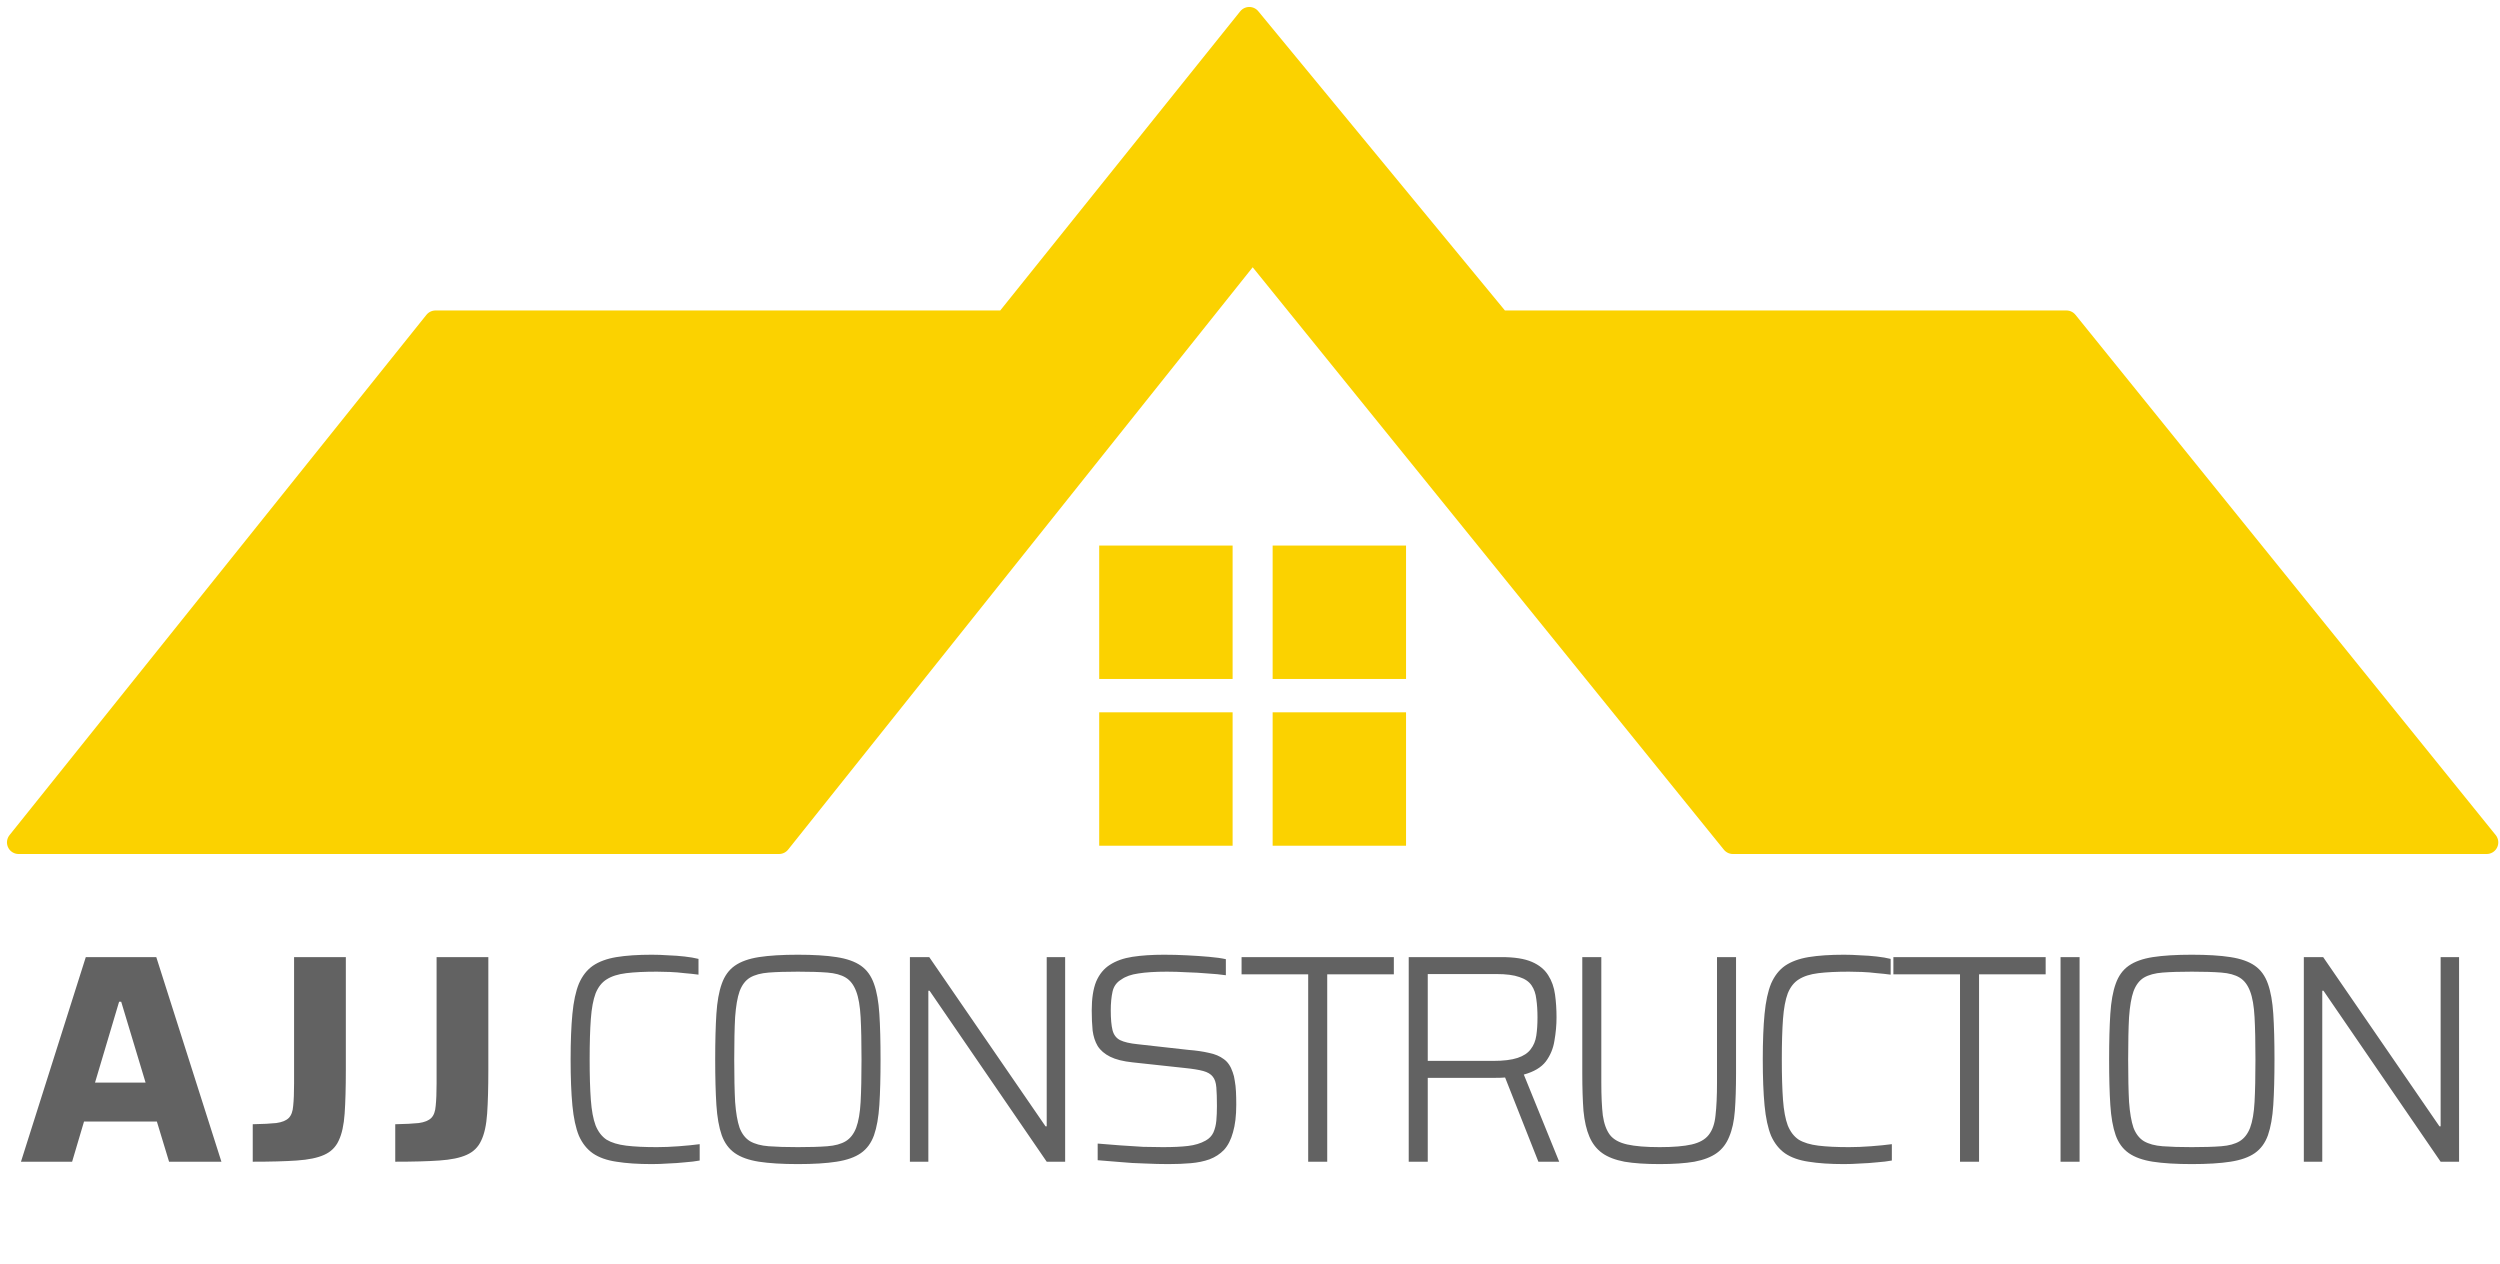
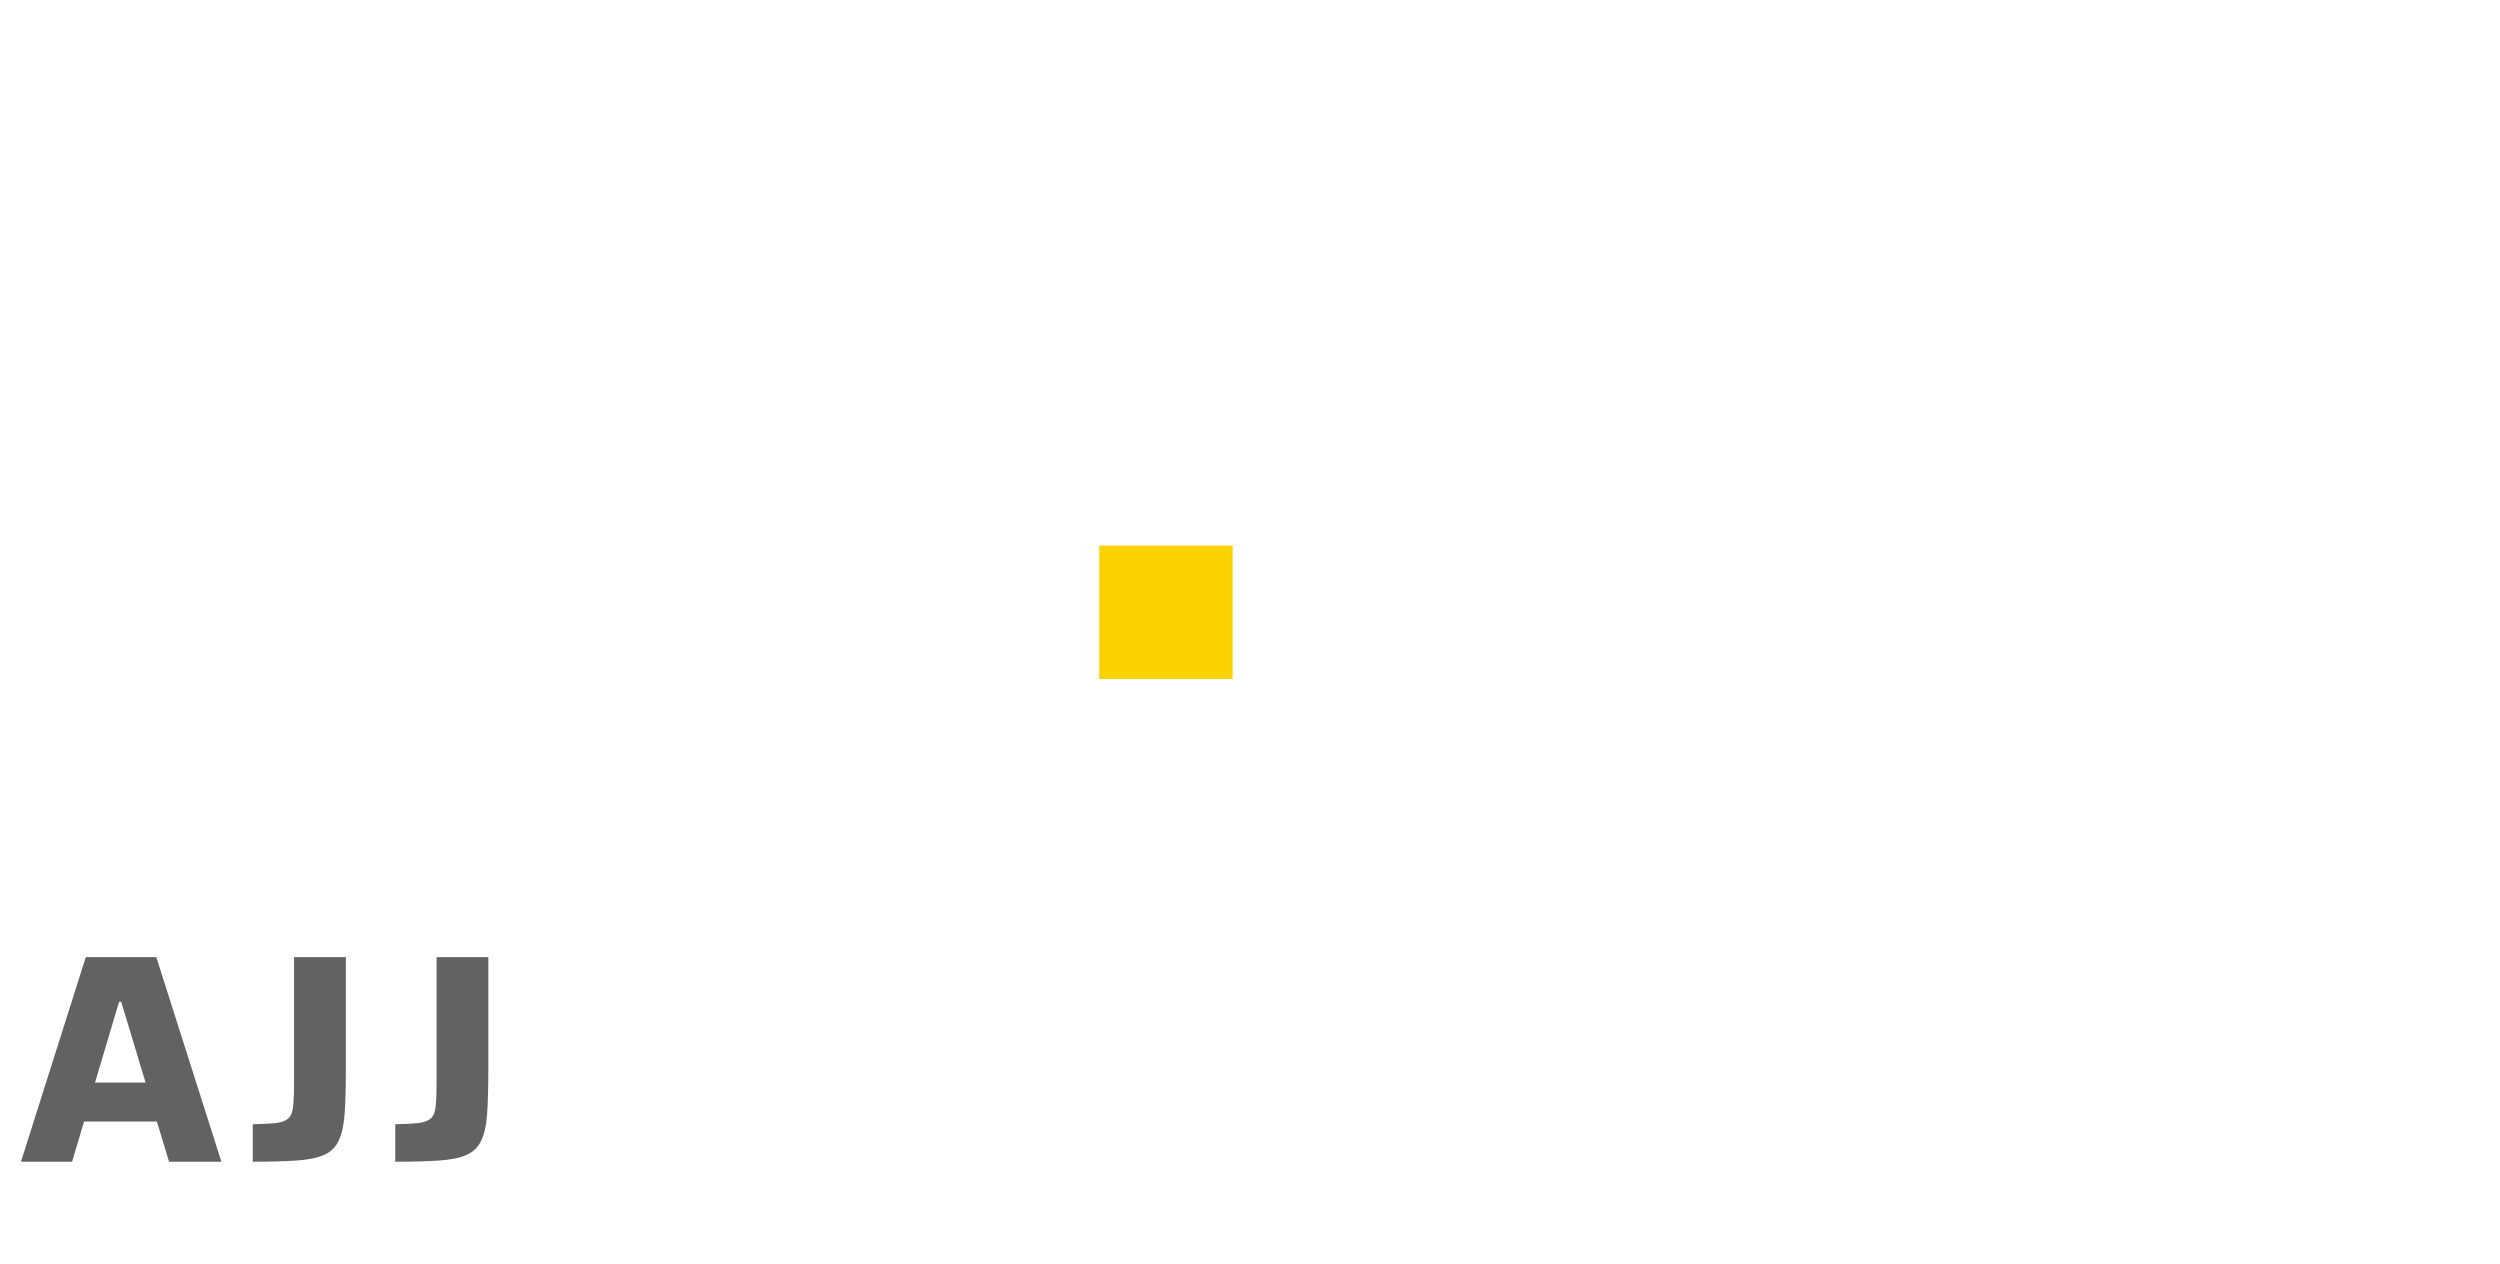
<svg xmlns="http://www.w3.org/2000/svg" width="269" height="136" viewBox="0 0 269 136" fill="none">
-   <path d="M46.859 34.657L2 90.641H83.823L134.782 26.762L186.46 90.641H267.565L222.347 34.657H161.339L134.423 2L108.226 34.657H46.859Z" fill="#FBD200" stroke="#FBD200" stroke-width="2.5" stroke-linejoin="round" />
  <rect x="119.024" y="59.452" width="12.855" height="12.855" fill="#FBD200" stroke="#FBD200" stroke-width="1.5" />
-   <rect x="137.686" y="59.452" width="12.855" height="12.855" fill="#FBD200" stroke="#FBD200" stroke-width="1.5" />
-   <rect x="137.686" y="77.395" width="12.855" height="12.855" fill="#FBD200" stroke="#FBD200" stroke-width="1.5" />
-   <rect x="119.024" y="77.395" width="12.855" height="12.855" fill="#FBD200" stroke="#FBD200" stroke-width="1.5" />
-   <path d="M70.134 125.256C68.64 125.256 67.371 125.171 66.326 125C65.302 124.851 64.459 124.552 63.798 124.104C63.158 123.656 62.656 123.027 62.294 122.216C61.952 121.384 61.718 120.296 61.59 118.952C61.462 117.608 61.398 115.955 61.398 113.992C61.398 112.051 61.462 110.419 61.59 109.096C61.718 107.752 61.952 106.664 62.294 105.832C62.656 105 63.158 104.36 63.798 103.912C64.459 103.464 65.302 103.155 66.326 102.984C67.371 102.813 68.64 102.728 70.134 102.728C70.71 102.728 71.296 102.749 71.894 102.792C72.512 102.813 73.099 102.856 73.654 102.92C74.23 102.984 74.731 103.069 75.158 103.176V104.872C74.688 104.808 74.187 104.755 73.654 104.712C73.142 104.648 72.619 104.605 72.086 104.584C71.574 104.563 71.104 104.552 70.678 104.552C69.355 104.552 68.256 104.605 67.382 104.712C66.507 104.819 65.803 105.043 65.27 105.384C64.758 105.704 64.363 106.205 64.086 106.888C63.83 107.571 63.659 108.488 63.574 109.64C63.488 110.792 63.446 112.243 63.446 113.992C63.446 115.741 63.488 117.192 63.574 118.344C63.659 119.496 63.83 120.413 64.086 121.096C64.363 121.779 64.758 122.291 65.27 122.632C65.803 122.952 66.507 123.165 67.382 123.272C68.256 123.379 69.355 123.432 70.678 123.432C71.403 123.432 72.192 123.4 73.046 123.336C73.899 123.272 74.646 123.197 75.286 123.112V124.872C74.838 124.957 74.315 125.021 73.718 125.064C73.12 125.128 72.512 125.171 71.894 125.192C71.275 125.235 70.688 125.256 70.134 125.256ZM85.851 125.256C84.166 125.256 82.769 125.171 81.659 125C80.571 124.829 79.707 124.52 79.067 124.072C78.427 123.624 77.958 122.984 77.659 122.152C77.361 121.299 77.169 120.211 77.083 118.888C76.998 117.565 76.955 115.933 76.955 113.992C76.955 112.051 76.998 110.419 77.083 109.096C77.169 107.773 77.361 106.696 77.659 105.864C77.958 105.011 78.427 104.36 79.067 103.912C79.707 103.464 80.571 103.155 81.659 102.984C82.769 102.813 84.166 102.728 85.851 102.728C87.537 102.728 88.923 102.813 90.011 102.984C91.121 103.155 91.995 103.464 92.635 103.912C93.275 104.36 93.745 105.011 94.043 105.864C94.342 106.696 94.534 107.773 94.619 109.096C94.705 110.419 94.747 112.051 94.747 113.992C94.747 115.933 94.705 117.565 94.619 118.888C94.534 120.211 94.342 121.299 94.043 122.152C93.745 122.984 93.275 123.624 92.635 124.072C91.995 124.52 91.121 124.829 90.011 125C88.923 125.171 87.537 125.256 85.851 125.256ZM85.851 123.432C87.131 123.432 88.187 123.4 89.019 123.336C89.851 123.272 90.513 123.091 91.003 122.792C91.494 122.493 91.867 122.013 92.123 121.352C92.379 120.669 92.539 119.741 92.603 118.568C92.667 117.373 92.699 115.848 92.699 113.992C92.699 112.136 92.667 110.621 92.603 109.448C92.539 108.253 92.379 107.325 92.123 106.664C91.867 105.981 91.494 105.491 91.003 105.192C90.513 104.893 89.851 104.712 89.019 104.648C88.187 104.584 87.131 104.552 85.851 104.552C84.593 104.552 83.547 104.584 82.715 104.648C81.883 104.712 81.211 104.893 80.699 105.192C80.209 105.491 79.835 105.981 79.579 106.664C79.345 107.325 79.185 108.253 79.099 109.448C79.035 110.621 79.003 112.136 79.003 113.992C79.003 115.848 79.035 117.373 79.099 118.568C79.185 119.741 79.345 120.669 79.579 121.352C79.835 122.013 80.209 122.493 80.699 122.792C81.211 123.091 81.883 123.272 82.715 123.336C83.547 123.4 84.593 123.432 85.851 123.432ZM97.906 125V102.984H99.986L112.498 121.192H112.626V102.984H114.61V125H112.626L100.018 106.6H99.89V125H97.906ZM125.726 125.256C124.936 125.256 124.083 125.235 123.166 125.192C122.248 125.171 121.352 125.117 120.478 125.032C119.603 124.968 118.814 124.904 118.11 124.84V123.048C118.856 123.112 119.656 123.176 120.51 123.24C121.363 123.304 122.195 123.357 123.006 123.4C123.816 123.421 124.52 123.432 125.118 123.432C126.227 123.432 127.134 123.389 127.838 123.304C128.563 123.219 129.192 123.027 129.726 122.728C130.11 122.515 130.387 122.227 130.558 121.864C130.728 121.48 130.835 121.053 130.878 120.584C130.92 120.093 130.942 119.571 130.942 119.016C130.942 118.184 130.92 117.512 130.878 117C130.835 116.488 130.707 116.104 130.494 115.848C130.28 115.571 129.939 115.368 129.47 115.24C129 115.112 128.35 115.005 127.518 114.92L121.886 114.312C120.862 114.205 120.051 114.003 119.454 113.704C118.856 113.405 118.408 113.021 118.11 112.552C117.832 112.083 117.651 111.528 117.566 110.888C117.502 110.248 117.47 109.523 117.47 108.712C117.47 107.432 117.63 106.397 117.95 105.608C118.291 104.819 118.782 104.221 119.422 103.816C120.083 103.389 120.894 103.101 121.854 102.952C122.835 102.803 123.966 102.728 125.246 102.728C126.056 102.728 126.878 102.749 127.71 102.792C128.563 102.835 129.352 102.888 130.078 102.952C130.824 103.016 131.432 103.101 131.902 103.208V104.936C131.326 104.851 130.664 104.787 129.918 104.744C129.192 104.68 128.446 104.637 127.678 104.616C126.931 104.573 126.227 104.552 125.566 104.552C124.307 104.552 123.283 104.616 122.494 104.744C121.726 104.851 121.118 105.064 120.67 105.384C120.158 105.683 119.838 106.12 119.71 106.696C119.582 107.272 119.518 107.944 119.518 108.712C119.518 109.629 119.582 110.344 119.71 110.856C119.838 111.347 120.104 111.699 120.51 111.912C120.936 112.125 121.576 112.275 122.43 112.36L127.87 112.968C128.702 113.032 129.438 113.139 130.078 113.288C130.718 113.416 131.251 113.64 131.678 113.96C132.104 114.259 132.424 114.728 132.638 115.368C132.744 115.645 132.819 115.955 132.862 116.296C132.926 116.637 132.968 117.021 132.99 117.448C133.011 117.875 133.022 118.344 133.022 118.856C133.022 120.051 132.904 121.043 132.67 121.832C132.456 122.621 132.136 123.251 131.71 123.72C131.283 124.168 130.76 124.509 130.142 124.744C129.544 124.957 128.872 125.096 128.126 125.16C127.4 125.224 126.6 125.256 125.726 125.256ZM140.761 125V104.84H133.593V102.984H149.977V104.84H142.809V125H140.761ZM151.578 125V102.984H161.562C162.949 102.984 164.037 103.155 164.826 103.496C165.616 103.837 166.202 104.317 166.586 104.936C166.97 105.533 167.216 106.227 167.322 107.016C167.429 107.784 167.482 108.605 167.482 109.48C167.482 110.291 167.408 111.123 167.258 111.976C167.13 112.808 166.821 113.555 166.33 114.216C165.84 114.856 165.05 115.325 163.962 115.624L167.77 125H165.53L161.786 115.528L162.458 115.848C162.309 115.891 162.117 115.923 161.882 115.944C161.648 115.965 161.317 115.976 160.89 115.976H153.626V125H151.578ZM153.626 114.152H160.666C161.776 114.152 162.65 114.045 163.29 113.832C163.93 113.619 164.4 113.309 164.698 112.904C165.018 112.499 165.221 112.008 165.306 111.432C165.392 110.856 165.434 110.205 165.434 109.48C165.434 108.733 165.392 108.072 165.306 107.496C165.242 106.92 165.072 106.429 164.794 106.024C164.517 105.619 164.08 105.32 163.482 105.128C162.885 104.915 162.064 104.808 161.018 104.808H153.626V114.152ZM178.574 125.256C177.059 125.256 175.801 125.171 174.798 125C173.795 124.808 172.995 124.499 172.398 124.072C171.801 123.645 171.342 123.059 171.022 122.312C170.702 121.565 170.489 120.637 170.382 119.528C170.297 118.397 170.254 117.043 170.254 115.464V102.984H172.302V116.488C172.302 117.917 172.355 119.091 172.462 120.008C172.59 120.904 172.846 121.608 173.23 122.12C173.614 122.611 174.233 122.952 175.086 123.144C175.939 123.336 177.102 123.432 178.574 123.432C180.046 123.432 181.198 123.336 182.03 123.144C182.862 122.952 183.47 122.611 183.854 122.12C184.259 121.608 184.505 120.904 184.59 120.008C184.697 119.091 184.75 117.917 184.75 116.488V102.984H186.798V115.464C186.798 117.043 186.755 118.397 186.67 119.528C186.585 120.637 186.382 121.565 186.062 122.312C185.763 123.059 185.315 123.645 184.718 124.072C184.121 124.499 183.321 124.808 182.318 125C181.315 125.171 180.067 125.256 178.574 125.256ZM198.411 125.256C196.918 125.256 195.649 125.171 194.603 125C193.579 124.851 192.737 124.552 192.075 124.104C191.435 123.656 190.934 123.027 190.571 122.216C190.23 121.384 189.995 120.296 189.867 118.952C189.739 117.608 189.675 115.955 189.675 113.992C189.675 112.051 189.739 110.419 189.867 109.096C189.995 107.752 190.23 106.664 190.571 105.832C190.934 105 191.435 104.36 192.075 103.912C192.737 103.464 193.579 103.155 194.603 102.984C195.649 102.813 196.918 102.728 198.411 102.728C198.987 102.728 199.574 102.749 200.171 102.792C200.79 102.813 201.377 102.856 201.931 102.92C202.507 102.984 203.009 103.069 203.435 103.176V104.872C202.966 104.808 202.465 104.755 201.931 104.712C201.419 104.648 200.897 104.605 200.363 104.584C199.851 104.563 199.382 104.552 198.955 104.552C197.633 104.552 196.534 104.605 195.659 104.712C194.785 104.819 194.081 105.043 193.547 105.384C193.035 105.704 192.641 106.205 192.363 106.888C192.107 107.571 191.937 108.488 191.851 109.64C191.766 110.792 191.723 112.243 191.723 113.992C191.723 115.741 191.766 117.192 191.851 118.344C191.937 119.496 192.107 120.413 192.363 121.096C192.641 121.779 193.035 122.291 193.547 122.632C194.081 122.952 194.785 123.165 195.659 123.272C196.534 123.379 197.633 123.432 198.955 123.432C199.681 123.432 200.47 123.4 201.323 123.336C202.177 123.272 202.923 123.197 203.563 123.112V124.872C203.115 124.957 202.593 125.021 201.995 125.064C201.398 125.128 200.79 125.171 200.171 125.192C199.553 125.235 198.966 125.256 198.411 125.256ZM210.897 125V104.84H203.729V102.984H220.113V104.84H212.945V125H210.897ZM221.715 125V102.984H223.763V125H221.715ZM235.838 125.256C234.152 125.256 232.755 125.171 231.646 125C230.558 124.829 229.694 124.52 229.054 124.072C228.414 123.624 227.944 122.984 227.646 122.152C227.347 121.299 227.155 120.211 227.07 118.888C226.984 117.565 226.942 115.933 226.942 113.992C226.942 112.051 226.984 110.419 227.07 109.096C227.155 107.773 227.347 106.696 227.646 105.864C227.944 105.011 228.414 104.36 229.054 103.912C229.694 103.464 230.558 103.155 231.646 102.984C232.755 102.813 234.152 102.728 235.838 102.728C237.523 102.728 238.91 102.813 239.998 102.984C241.107 103.155 241.982 103.464 242.622 103.912C243.262 104.36 243.731 105.011 244.03 105.864C244.328 106.696 244.52 107.773 244.606 109.096C244.691 110.419 244.734 112.051 244.734 113.992C244.734 115.933 244.691 117.565 244.606 118.888C244.52 120.211 244.328 121.299 244.03 122.152C243.731 122.984 243.262 123.624 242.622 124.072C241.982 124.52 241.107 124.829 239.998 125C238.91 125.171 237.523 125.256 235.838 125.256ZM235.838 123.432C237.118 123.432 238.174 123.4 239.006 123.336C239.838 123.272 240.499 123.091 240.99 122.792C241.48 122.493 241.854 122.013 242.11 121.352C242.366 120.669 242.526 119.741 242.59 118.568C242.654 117.373 242.686 115.848 242.686 113.992C242.686 112.136 242.654 110.621 242.59 109.448C242.526 108.253 242.366 107.325 242.11 106.664C241.854 105.981 241.48 105.491 240.99 105.192C240.499 104.893 239.838 104.712 239.006 104.648C238.174 104.584 237.118 104.552 235.838 104.552C234.579 104.552 233.534 104.584 232.702 104.648C231.87 104.712 231.198 104.893 230.686 105.192C230.195 105.491 229.822 105.981 229.566 106.664C229.331 107.325 229.171 108.253 229.086 109.448C229.022 110.621 228.99 112.136 228.99 113.992C228.99 115.848 229.022 117.373 229.086 118.568C229.171 119.741 229.331 120.669 229.566 121.352C229.822 122.013 230.195 122.493 230.686 122.792C231.198 123.091 231.87 123.272 232.702 123.336C233.534 123.4 234.579 123.432 235.838 123.432ZM247.892 125V102.984H249.972L262.484 121.192H262.612V102.984H264.596V125H262.612L250.004 106.6H249.876V125H247.892Z" fill="#626262" />
  <path d="M2.256 125L9.232 102.984H16.816L23.824 125H18.192L16.88 120.68H9.04L7.76 125H2.256ZM10.224 116.488H15.664L13.04 107.784H12.816L10.224 116.488ZM27.195 125V120.968C28.284 120.947 29.126 120.904 29.724 120.84C30.342 120.755 30.79 120.573 31.067 120.296C31.345 120.019 31.505 119.581 31.547 118.984C31.611 118.387 31.643 117.576 31.643 116.552V102.984H37.212V115.112C37.212 117.011 37.169 118.579 37.084 119.816C36.998 121.053 36.785 122.024 36.444 122.728C36.123 123.432 35.601 123.944 34.876 124.264C34.172 124.584 33.19 124.787 31.931 124.872C30.694 124.957 29.116 125 27.195 125ZM42.529 125V120.968C43.617 120.947 44.46 120.904 45.057 120.84C45.676 120.755 46.124 120.573 46.401 120.296C46.679 120.019 46.839 119.581 46.881 118.984C46.945 118.387 46.977 117.576 46.977 116.552V102.984H52.545V115.112C52.545 117.011 52.503 118.579 52.417 119.816C52.332 121.053 52.119 122.024 51.777 122.728C51.457 123.432 50.935 123.944 50.209 124.264C49.505 124.584 48.524 124.787 47.265 124.872C46.028 124.957 44.449 125 42.529 125Z" fill="#626262" />
</svg>